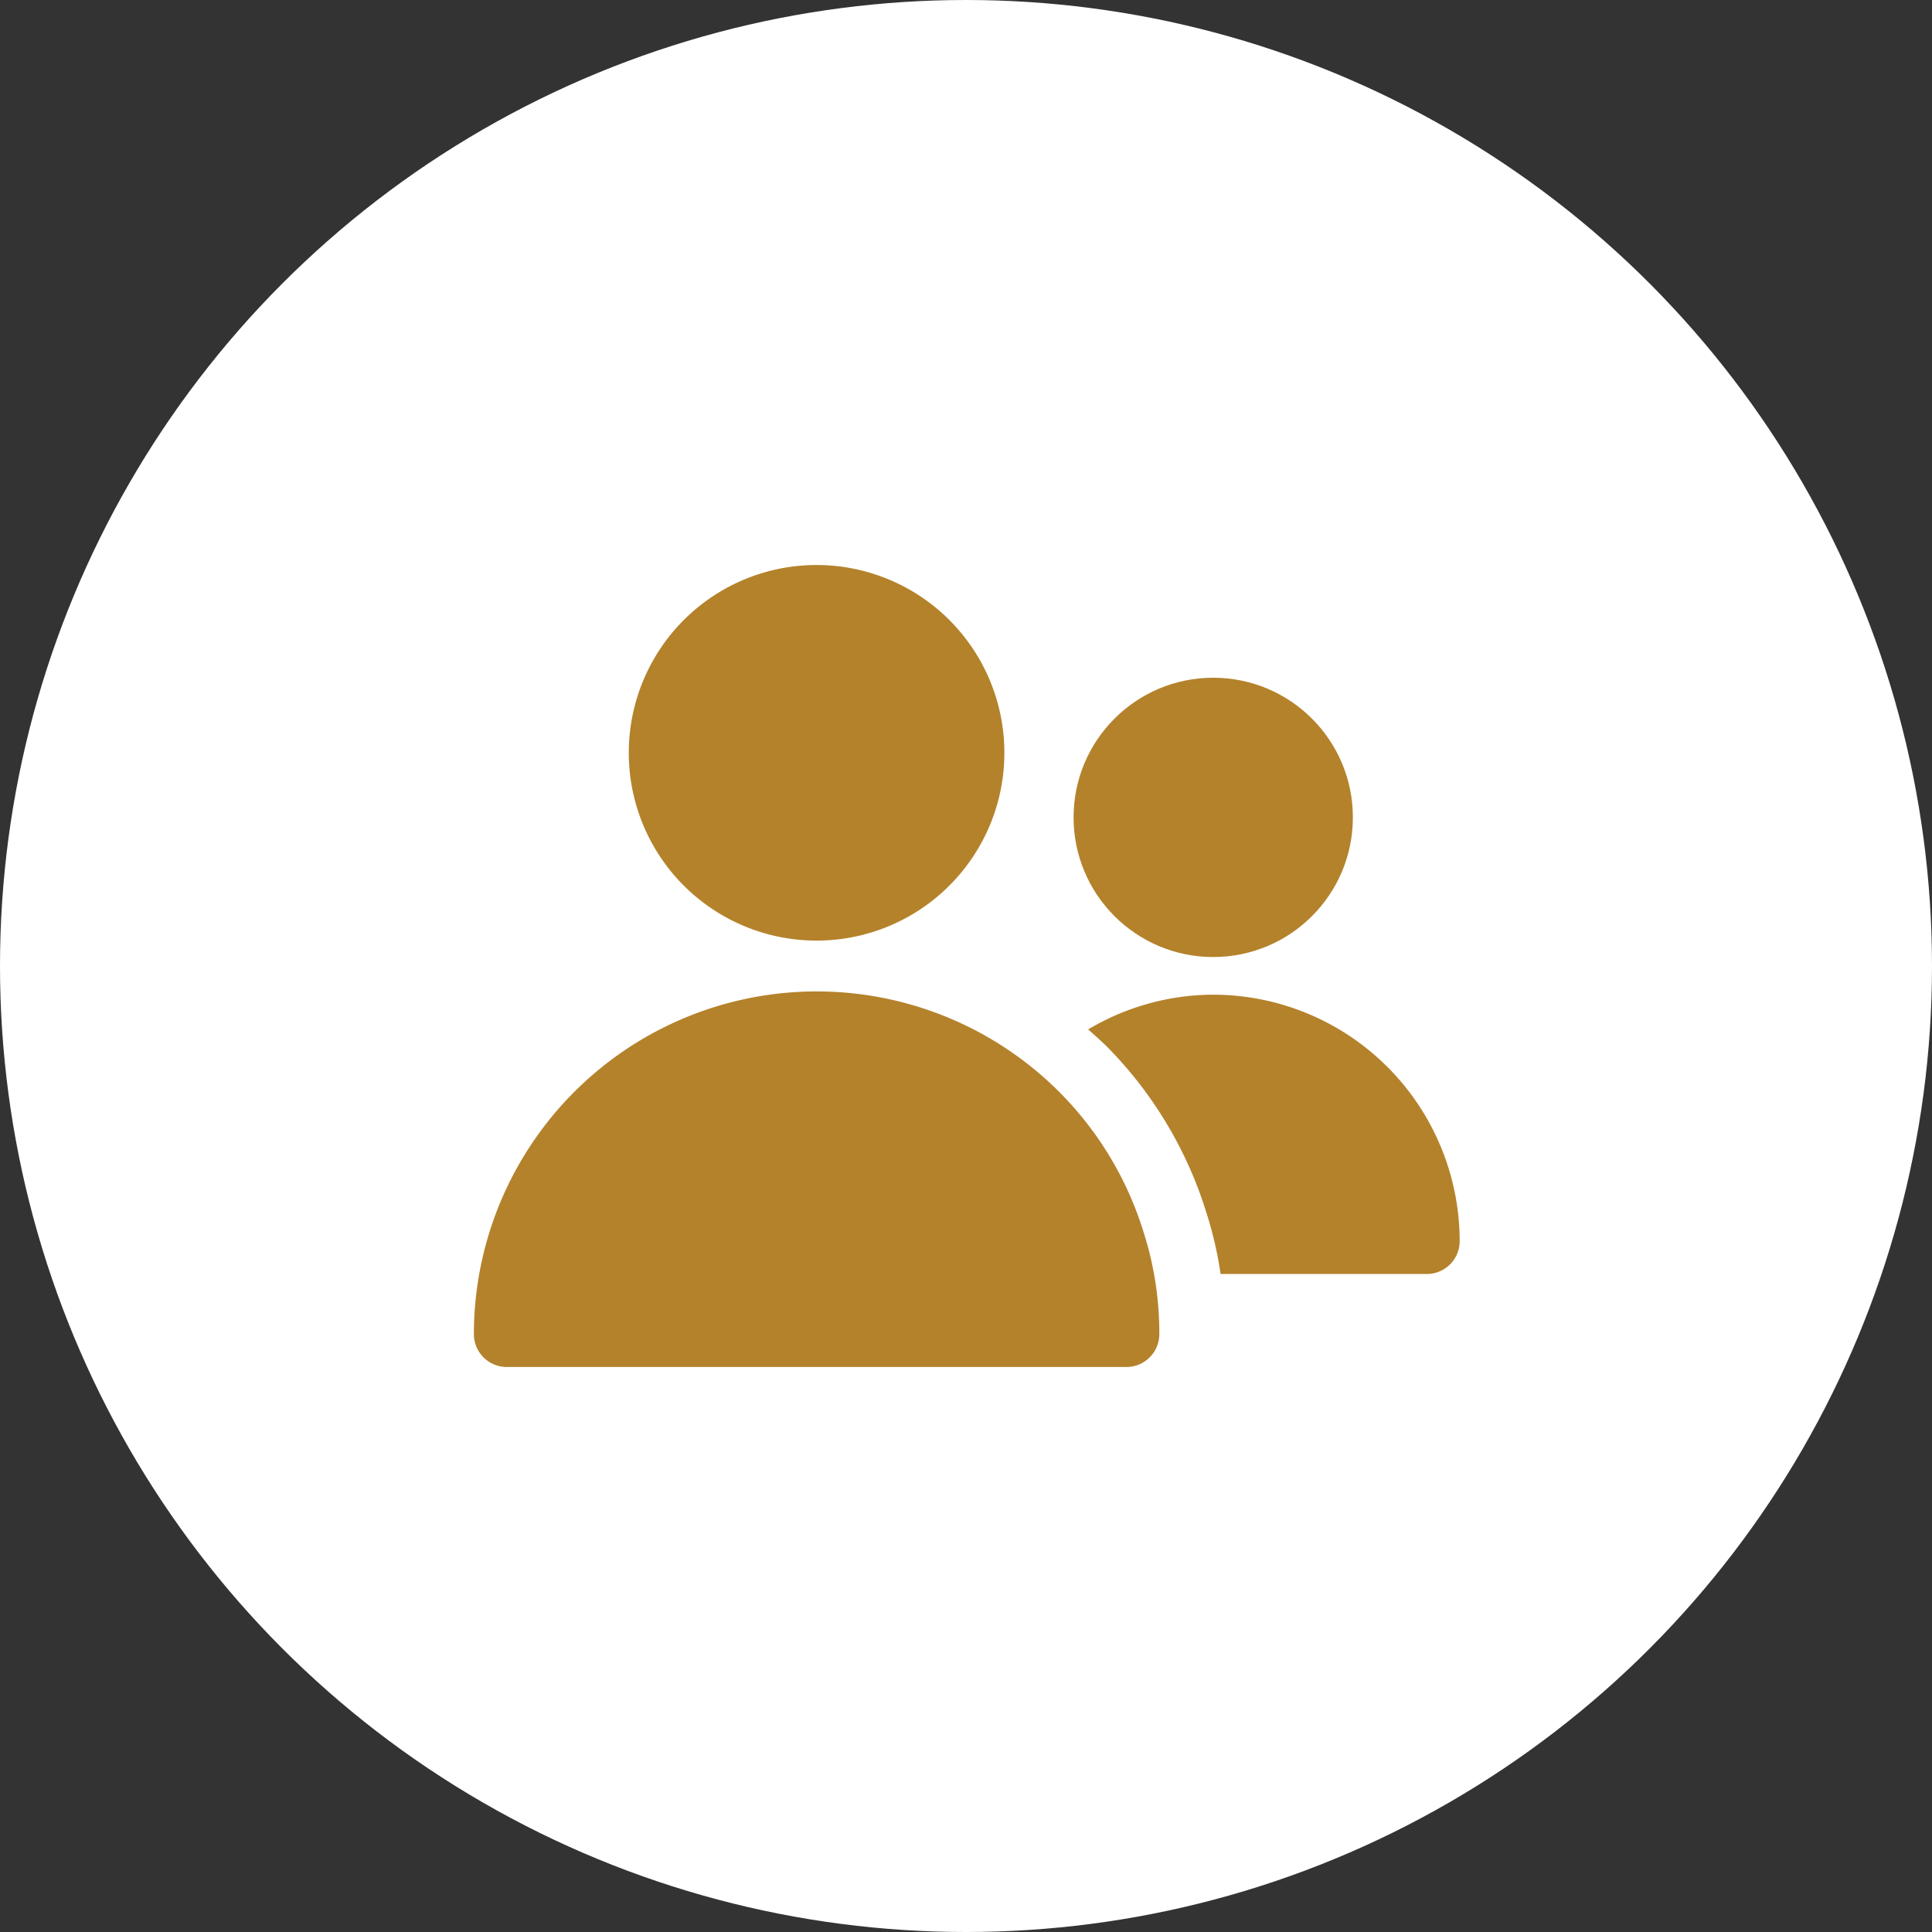
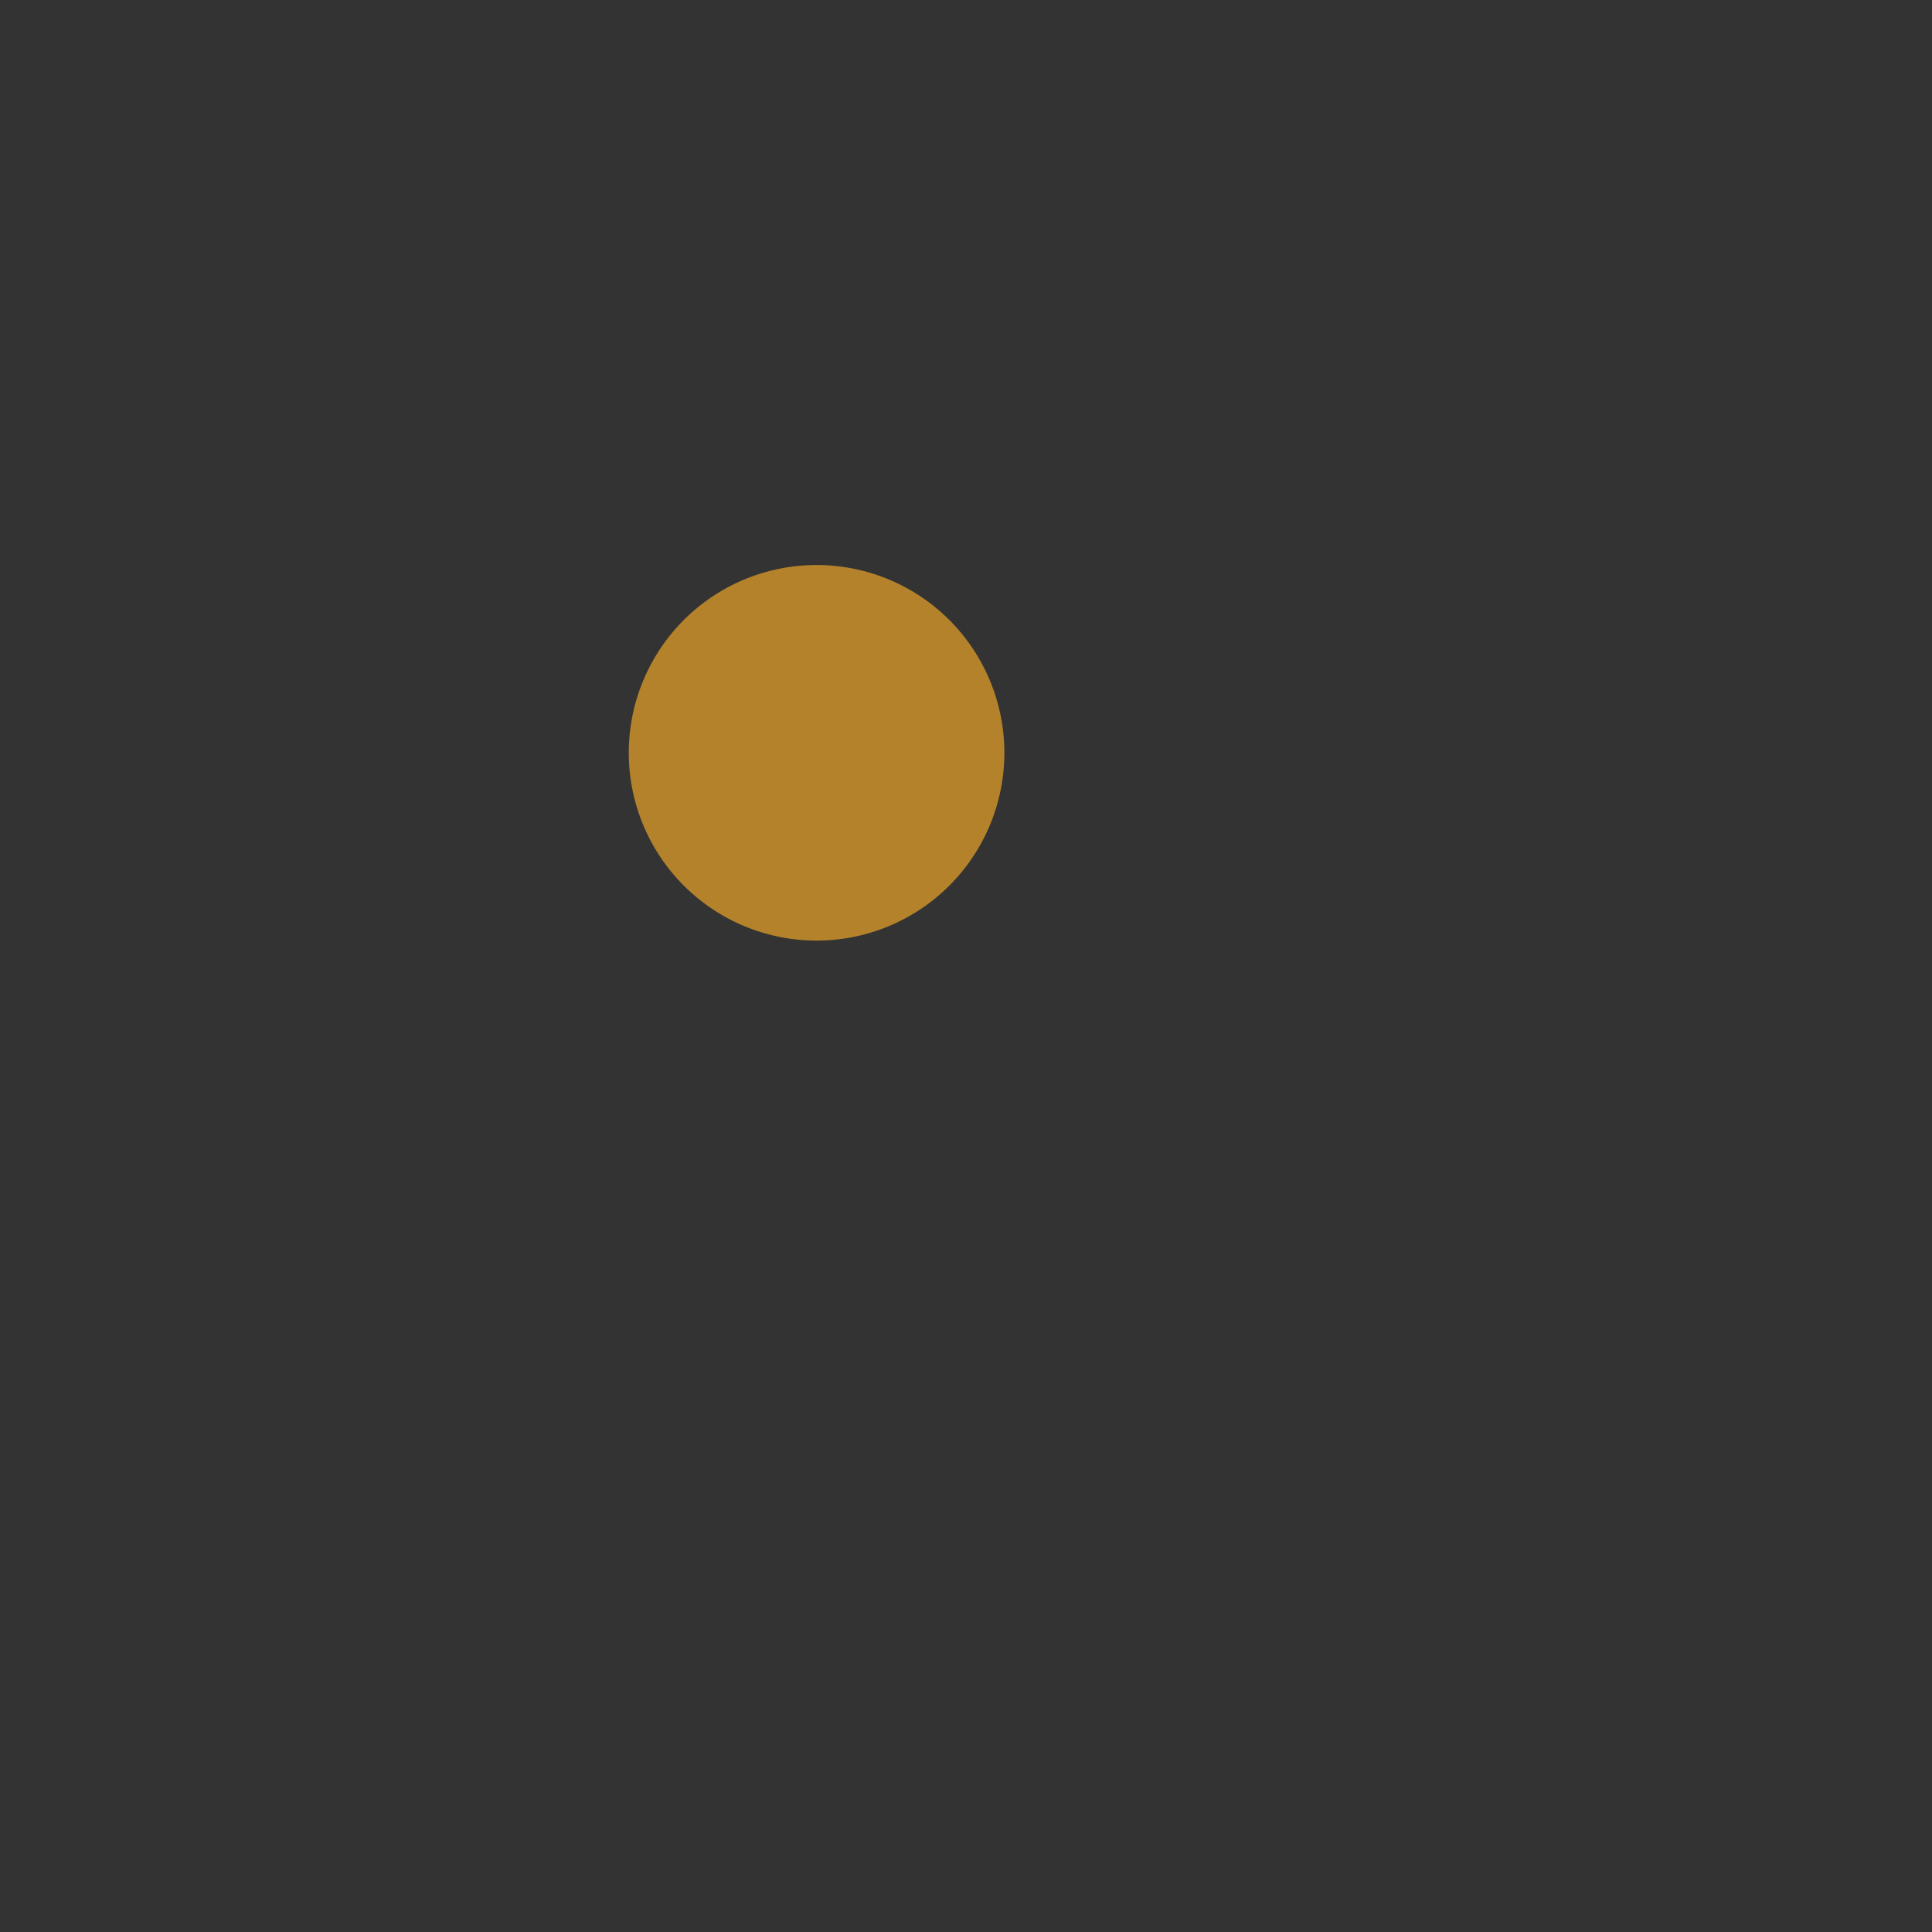
<svg xmlns="http://www.w3.org/2000/svg" width="212" height="212" viewBox="0 0 212 212">
  <rect x="0" y="0" width="212" height="212" fill="#333333" stroke="none" />
  <g id="Group_1188" data-name="Group 1188" transform="translate(-976 -1816)">
-     <circle id="Ellipse_24" data-name="Ellipse 24" cx="106" cy="106" r="106" transform="translate(976 1816)" fill="#fff" />
    <g id="group" transform="translate(1027 1873.43)">
      <path id="Path_694" data-name="Path 694" d="M26.321,45.783A20.607,20.607,0,1,0,5.714,25.178,20.607,20.607,0,0,0,26.321,45.783Z" transform="translate(12.283 0)" fill="#b4822b" />
-       <path id="Path_695" data-name="Path 695" d="M65.56,28.931A37.622,37.622,0,0,0,1,55.177a3.606,3.606,0,0,0,3.606,3.606h68a3.606,3.606,0,0,0,3.606-3.606,36.3,36.3,0,0,0-1.749-11.264A37.355,37.355,0,0,0,65.56,28.931Z" transform="translate(0 33.788)" fill="#b4822b" />
-       <circle id="Ellipse_130" data-name="Ellipse 130" cx="15.324" cy="15.324" r="15.324" transform="translate(66.804 16.938)" fill="#b4822b" />
-       <path id="Path_696" data-name="Path 696" d="M33.417,17.67a26.978,26.978,0,0,0-13.723,3.811c.782.7,1.572,1.388,2.311,2.145A44.668,44.668,0,0,1,32.649,41.533a41.422,41.422,0,0,1,1.576,6.786h22.63a3.606,3.606,0,0,0,3.606-3.606A27.072,27.072,0,0,0,33.417,17.67Z" transform="translate(48.711 34.047)" fill="#b4822b" />
    </g>
  </g>
</svg>